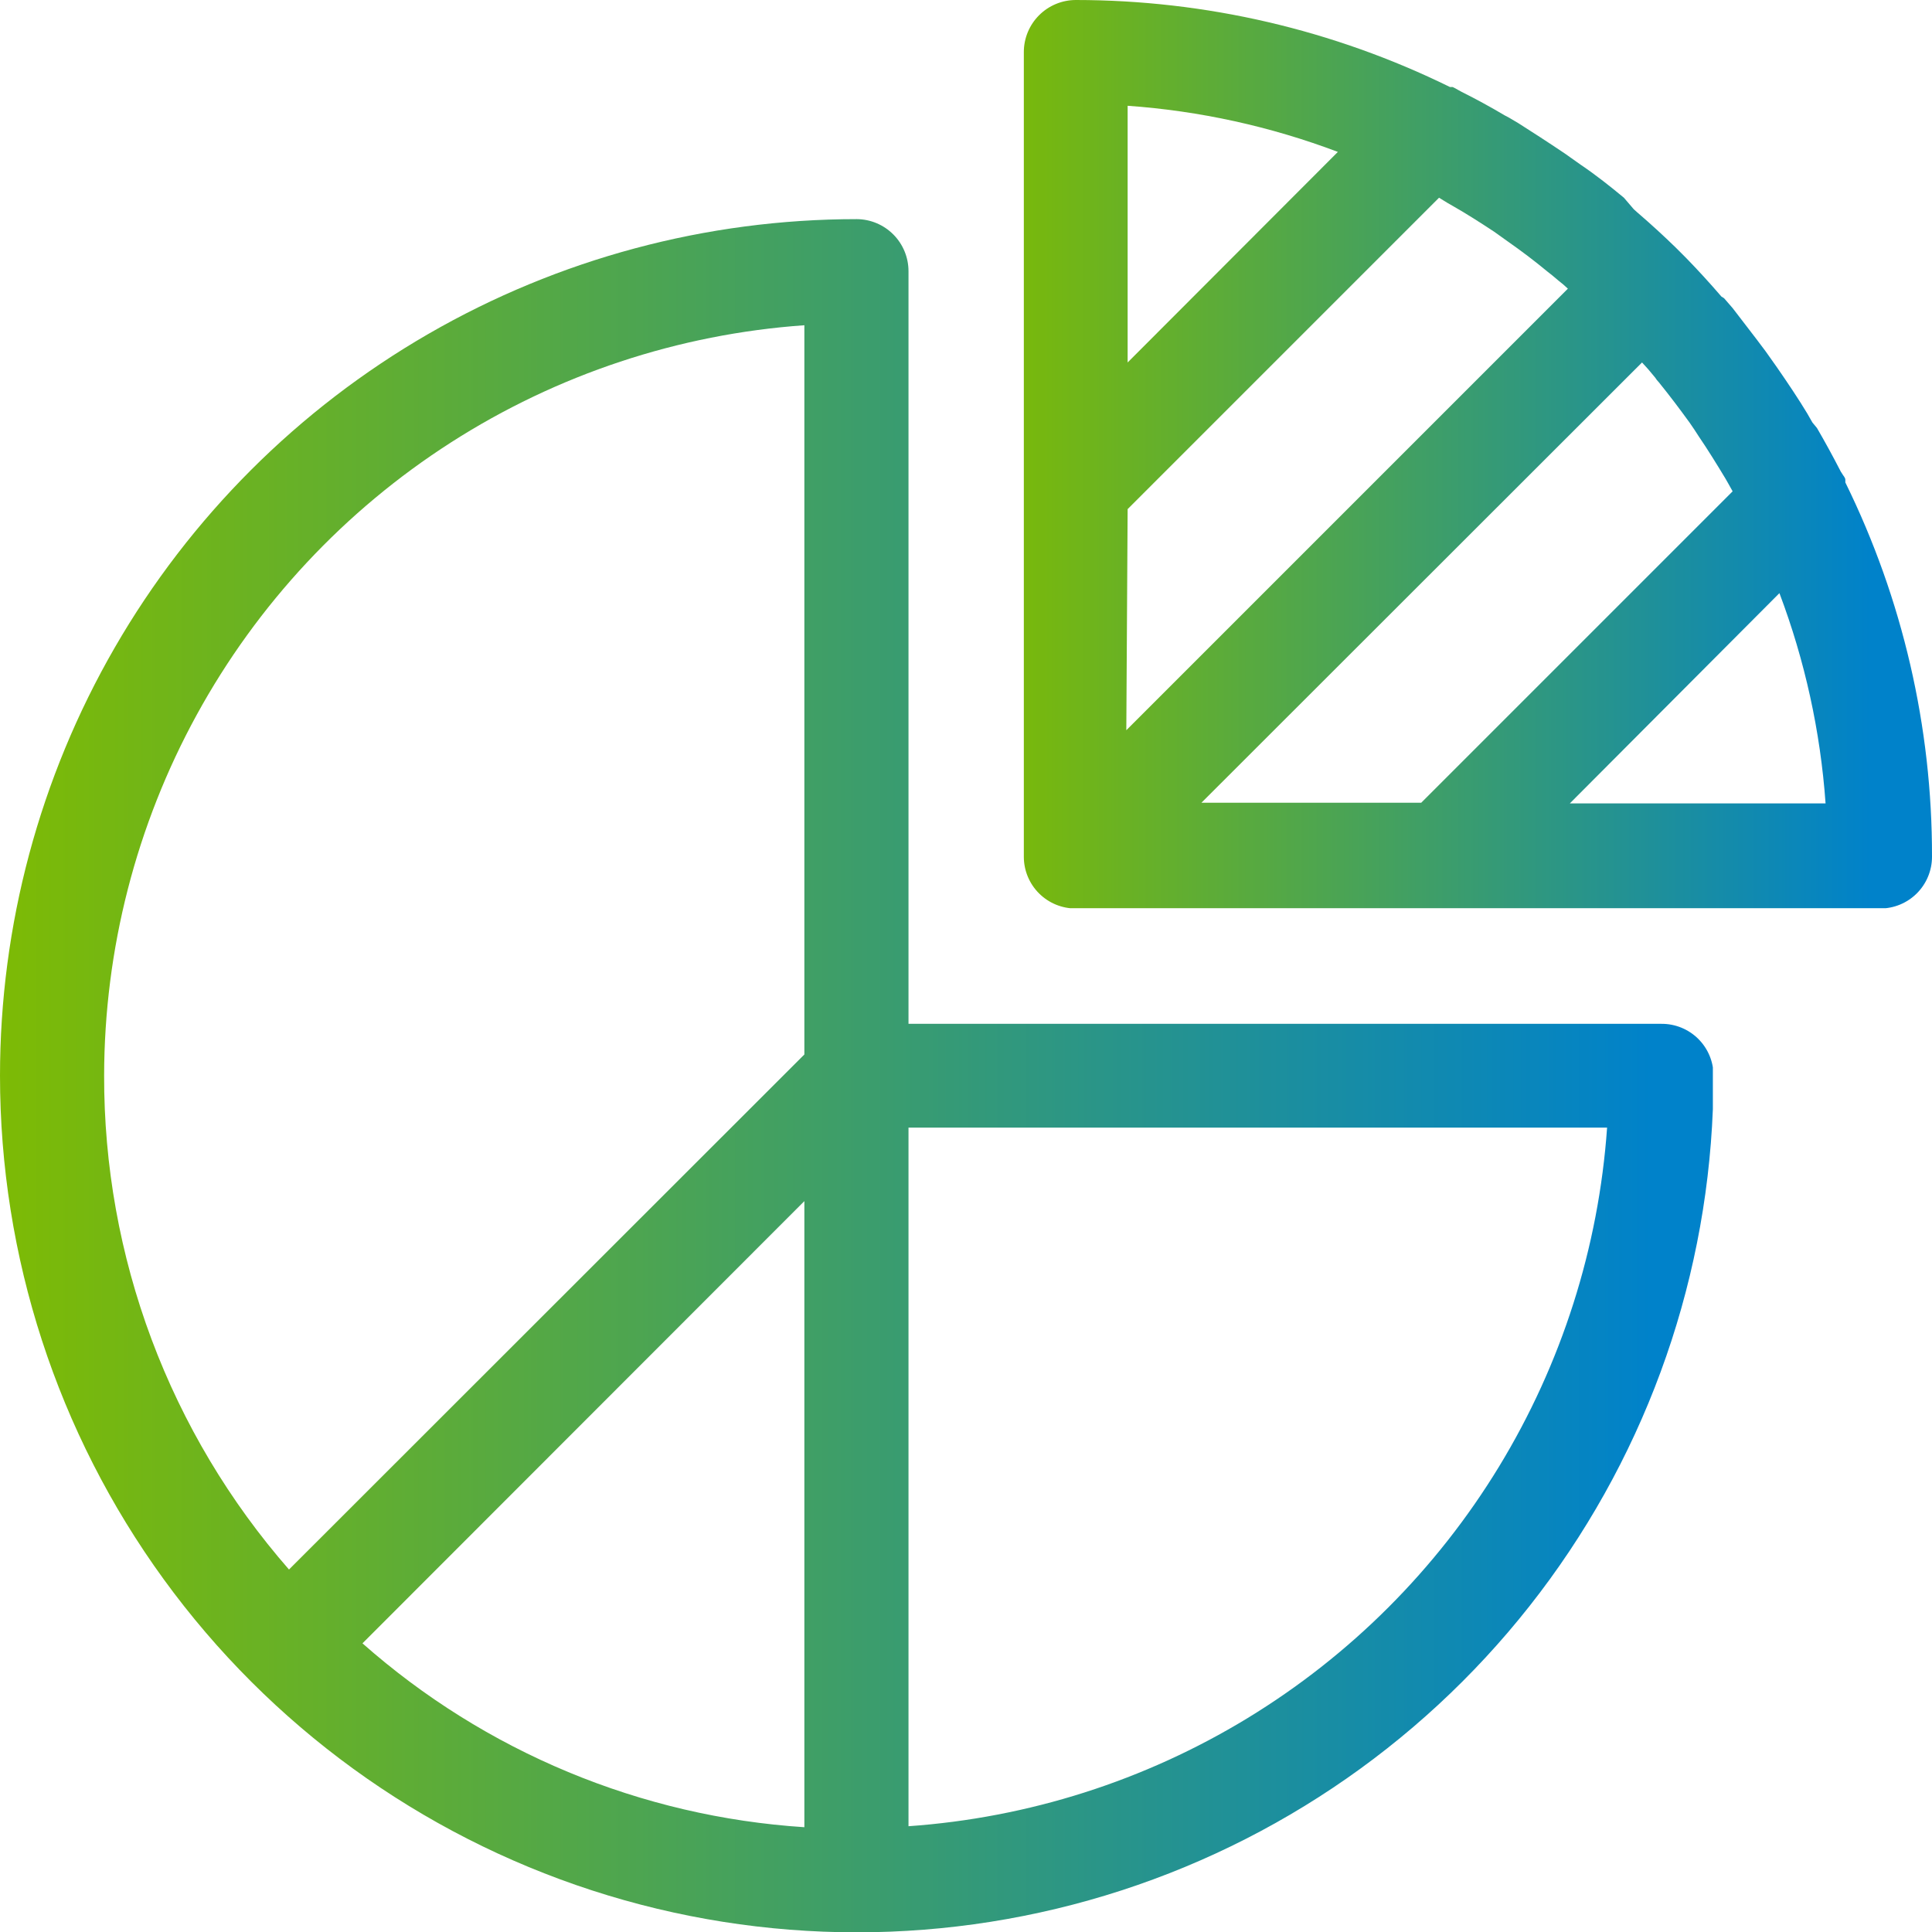
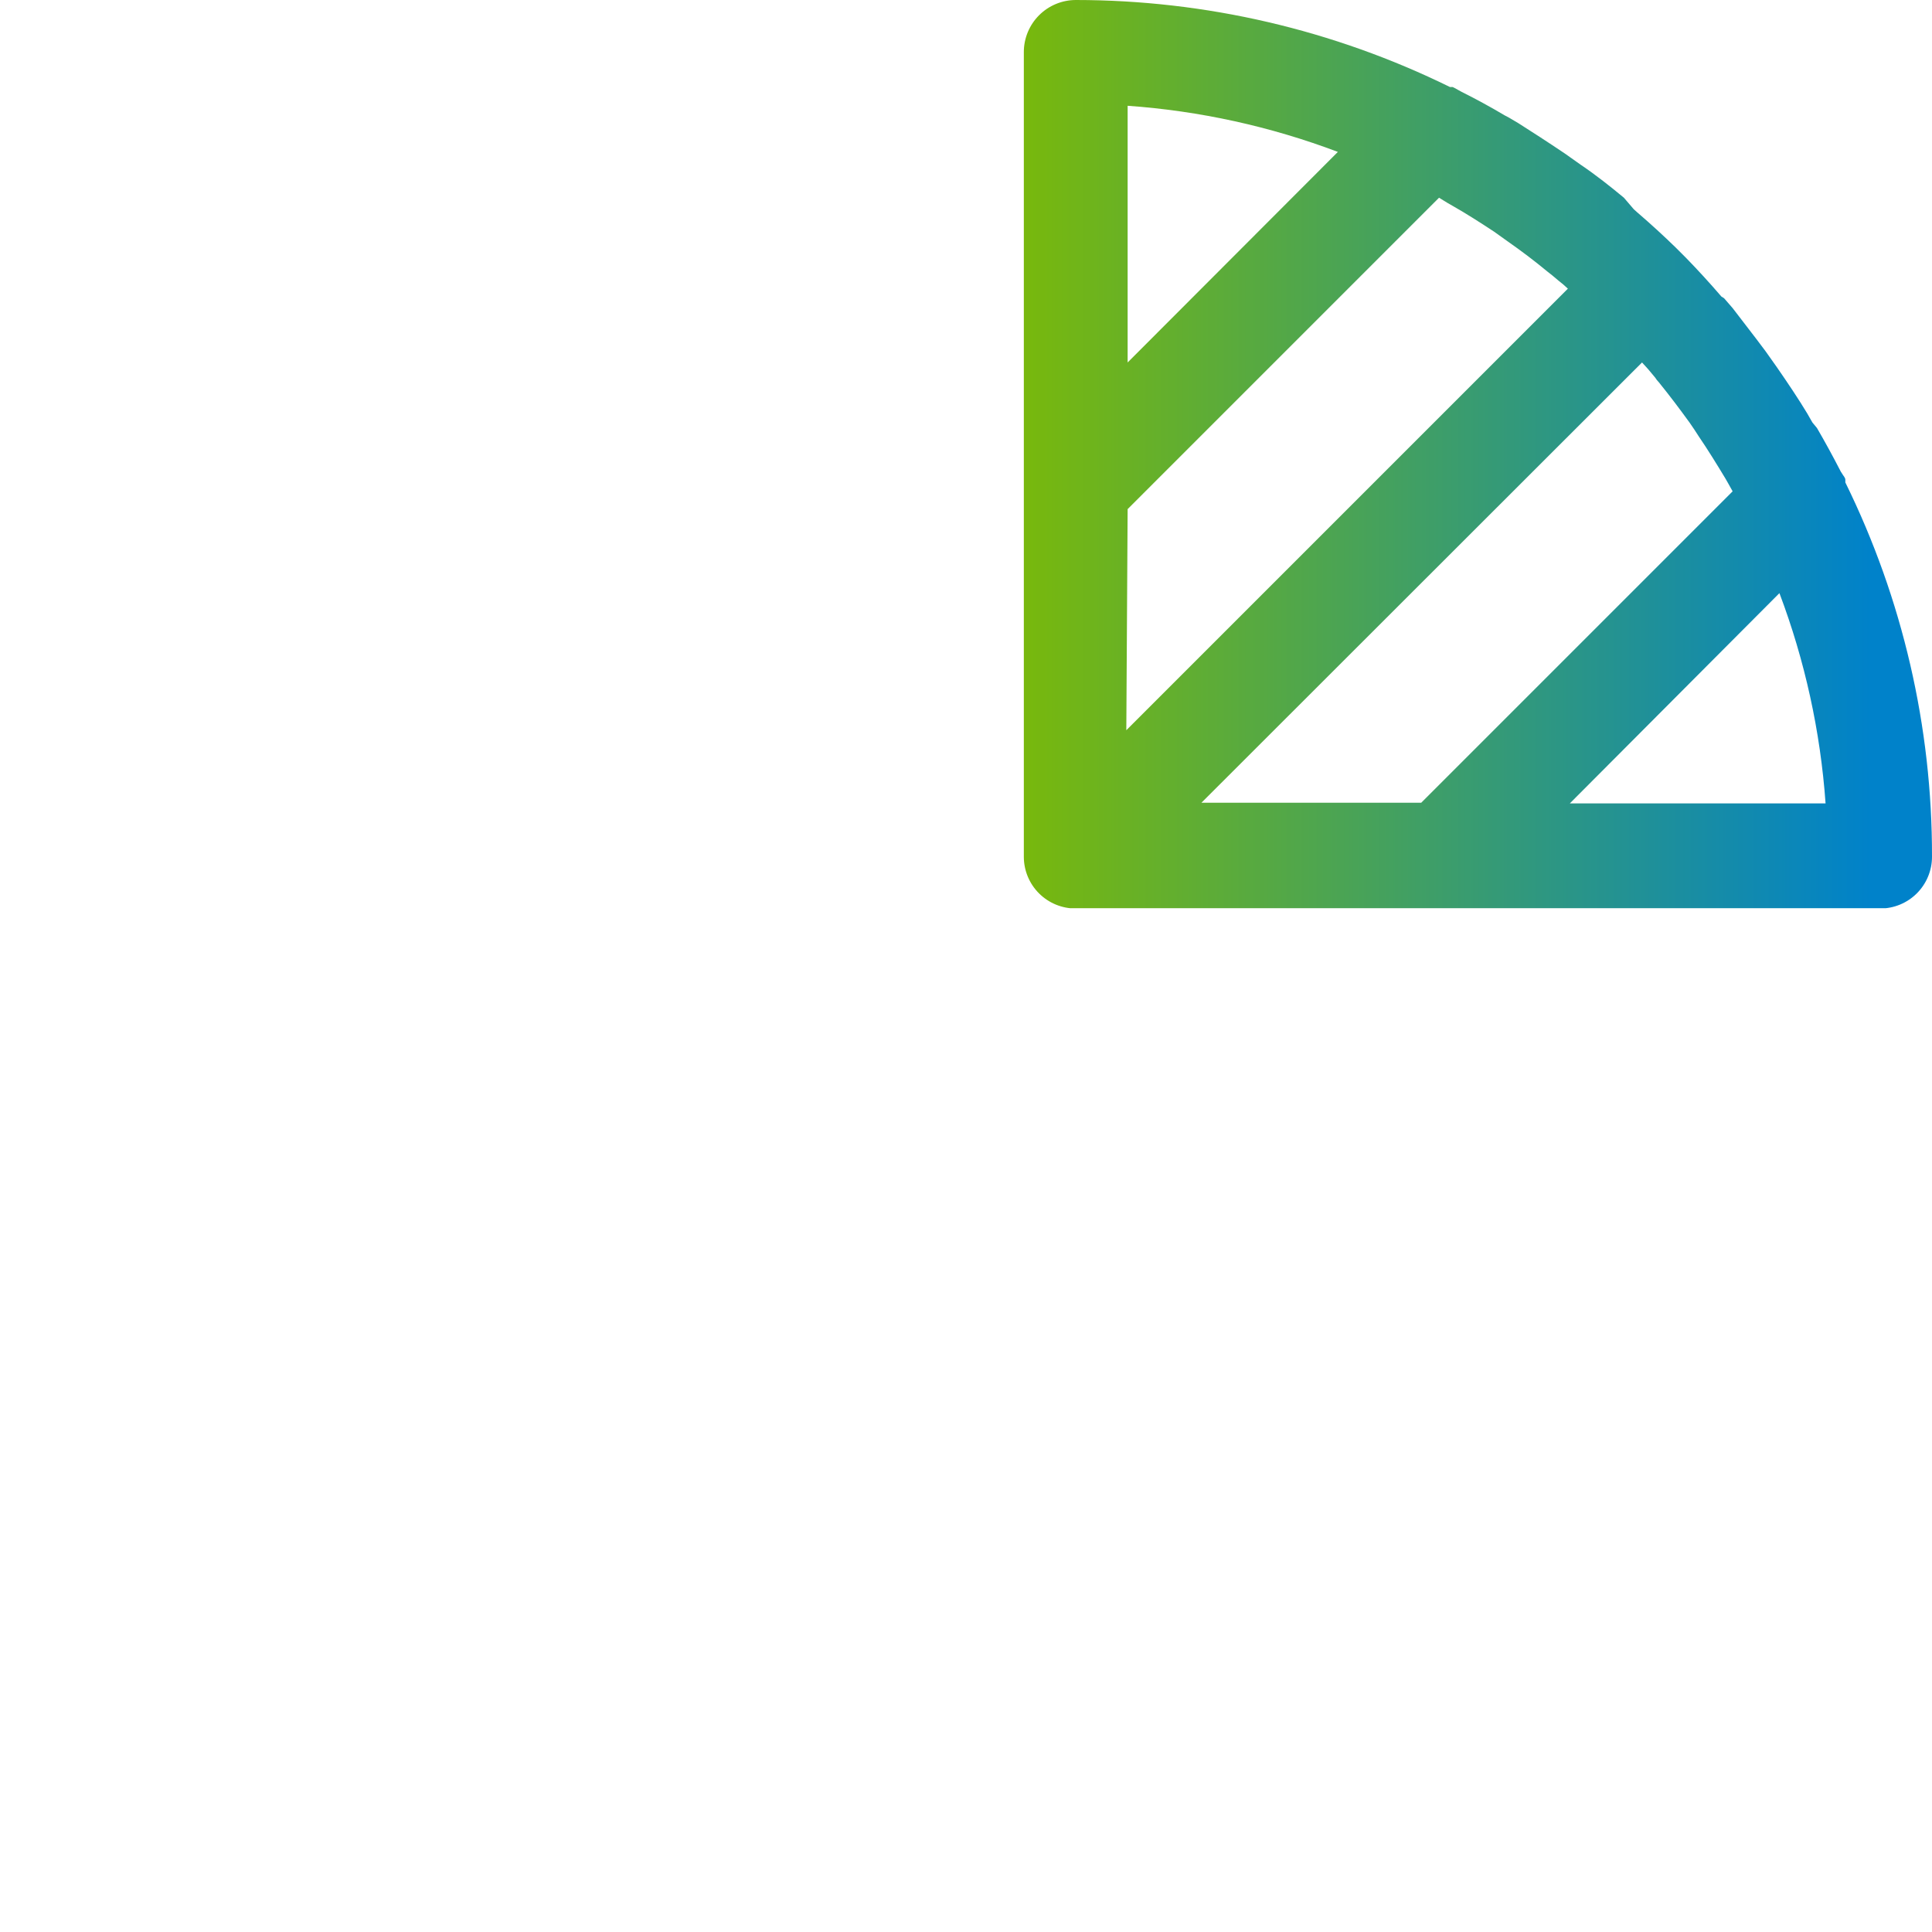
<svg xmlns="http://www.w3.org/2000/svg" xmlns:xlink="http://www.w3.org/1999/xlink" viewBox="0 0 58.63 58.63">
  <defs>
    <style>.a{fill:none;}.b{clip-path:url(#a);}.c{fill:url(#b);}.d{clip-path:url(#c);}.e{fill:url(#d);}</style>
    <clipPath id="a">
      <path class="a" d="M54,18a22.6,22.6,0,0,1,1.4,6.38H47.64Zm-4.17-7c.08.09.17.18.25.28l.15.18a.76.76,0,0,0,.11.14c.34.42.64.82.93,1.22.1.14.19.28.28.42.28.41.55.85.81,1.28l.08.14.14.25,0,0-9.45,9.45H36.46ZM34.22,15.45,43.67,6h0l.26.16.14.08c.44.25.86.52,1.27.79l.42.3c.4.28.8.58,1.21.92l.14.11.19.16a3.22,3.22,0,0,1,.28.24l-13.4,13.4Zm0-12.24a22.53,22.53,0,0,1,6.38,1.4L34.22,11ZM31.07,1.58V26a1.57,1.57,0,0,0,1.58,1.57h24.4A1.57,1.57,0,0,0,58.63,26,25.63,25.63,0,0,0,56,14.64l0-.08c0-.07-.07-.13-.1-.19a.75.75,0,0,1-.07-.12q-.33-.64-.69-1.26L55,12.82l-.16-.28c-.26-.43-.56-.88-.92-1.4l-.34-.48c-.34-.46-.69-.9-1-1.31l-.26-.3L52.24,9c-.37-.43-.72-.81-1.07-1.17l-.32-.32c-.36-.35-.74-.7-1.17-1.07l-.1-.09L49.28,6c-.41-.34-.85-.69-1.31-1l-.48-.34c-.52-.35-1-.66-1.41-.92l-.27-.16-.15-.08c-.42-.25-.86-.49-1.3-.71l-.11-.06a1.4,1.4,0,0,0-.17-.09l-.08,0A25.76,25.76,0,0,0,32.65,0a1.58,1.58,0,0,0-1.58,1.58" />
    </clipPath>
    <linearGradient id="b" x1="-568.21" y1="452.55" x2="-567.21" y2="452.55" gradientTransform="matrix(27.57, 0, 0, -27.57, 15694.74, 12489.06)" gradientUnits="userSpaceOnUse">
      <stop offset="0" stop-color="#80bc00" />
      <stop offset="1" stop-color="#0082ca" />
    </linearGradient>
    <clipPath id="c">
-       <path class="a" d="M11,49.87,24.41,36.45v19A22.44,22.44,0,0,1,11,49.87M27.57,34.22h21.2a22.86,22.86,0,0,1-21.2,21.2ZM3.16,32.64A22.86,22.86,0,0,1,24.41,9.87V32L8.77,47.63a22.7,22.7,0,0,1-5.61-15M0,32.64a26,26,0,0,0,52,0,1.57,1.57,0,0,0-1.58-1.57H27.57V8.23A1.58,1.58,0,0,0,26,6.65a26,26,0,0,0-26,26" />
-     </clipPath>
+       </clipPath>
    <linearGradient id="d" x1="-566.52" y1="451.87" x2="-565.52" y2="451.87" gradientTransform="matrix(51.98, 0, 0, -51.98, 29446.01, 23519.57)" xlink:href="#b" />
  </defs>
  <g class="b">
    <rect class="c" x="31.07" width="27.57" height="27.56" />
  </g>
  <g class="d">
    <rect class="e" y="6.65" width="51.98" height="51.98" />
  </g>
</svg>